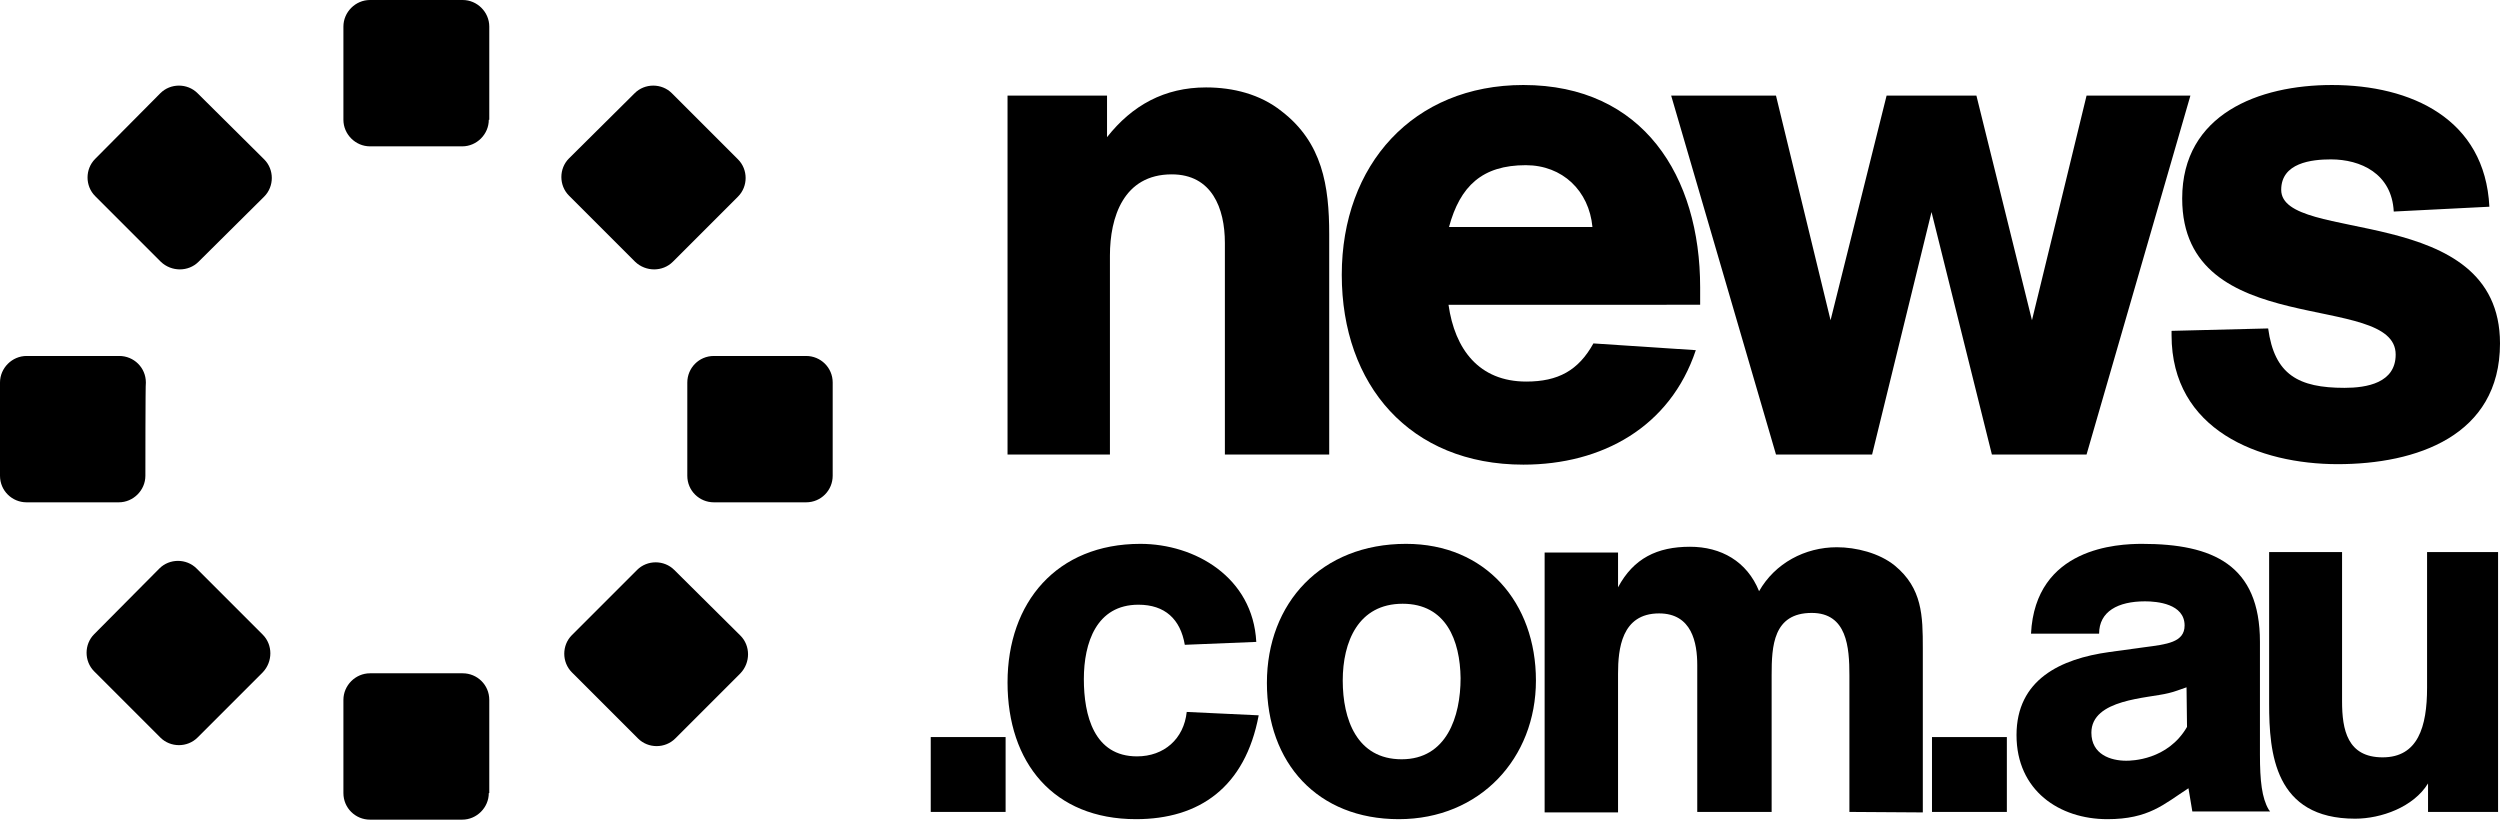
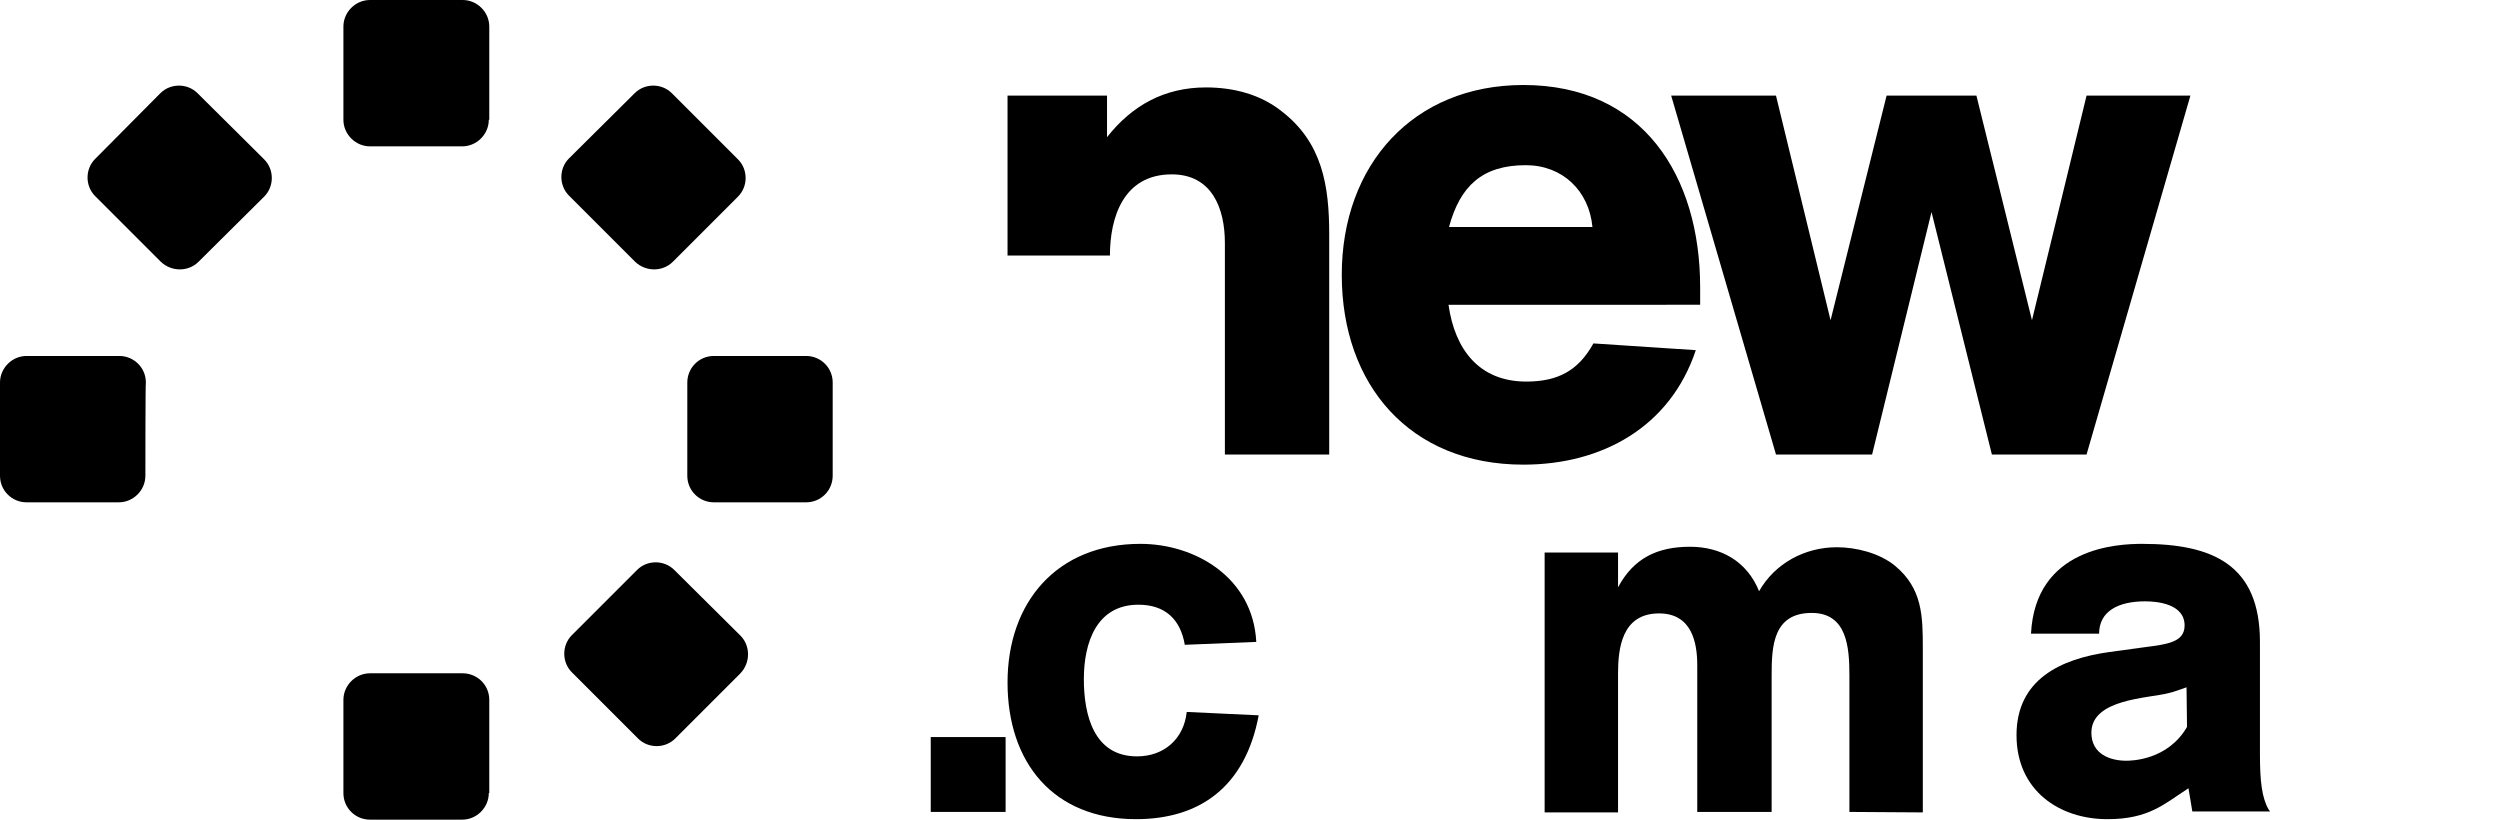
<svg xmlns="http://www.w3.org/2000/svg" version="1.1" id="Layer_1" x="0px" y="0px" viewBox="0 0 517.6 169.7" style="enable-background:new 0 0 517.6 169.7;" xml:space="preserve">
  <path d="M101.2,24.8c0,3-2.5,5.5-5.5,5.5H76.6c-3,0-5.5-2.5-5.5-5.5V5.5c0-3,2.5-5.5,5.5-5.5h19.2c3,0,5.5,2.5,5.5,5.5v19.3  C101.3,24.8,101.2,24.8,101.2,24.8z" />
  <path d="M101.2,164.2c0,3-2.5,5.5-5.5,5.5H76.6c-3,0-5.5-2.4-5.5-5.5v-19.3c0-3,2.5-5.5,5.5-5.5h19.2c3,0,5.5,2.4,5.5,5.5v19.3  C101.3,164.2,101.2,164.2,101.2,164.2z" />
-   <path d="M54.4,131.4c2.1,2.1,2.1,5.6,0,7.8l-13.5,13.5c-2.1,2.1-5.6,2.1-7.7,0L19.5,139c-2.1-2.1-2.1-5.6,0-7.7L33,117.7  c2.1-2.1,5.6-2.1,7.7,0L54.4,131.4L54.4,131.4z" />
  <path d="M152.8,33c2.1,2.1,2.1,5.6,0,7.7l-13.5,13.5c-2.1,2.1-5.6,2.1-7.8,0l-13.7-13.7c-2.1-2.1-2.1-5.6,0-7.7l13.6-13.5  c2.1-2.1,5.6-2.1,7.7,0L152.8,33z" />
  <path d="M54.7,33c2.1,2.1,2.1,5.6,0,7.7L41.1,54.2c-2.1,2.1-5.6,2.1-7.8,0L19.7,40.6c-2.1-2.1-2.1-5.6,0-7.7l13.5-13.6  c2.1-2.1,5.6-2.1,7.7,0C40.9,19.3,54.7,33,54.7,33z" />
  <path d="M153.3,131.6c2.1,2.1,2.1,5.6,0,7.8l-13.5,13.5c-2.1,2.1-5.6,2.1-7.7,0l-13.7-13.7c-2.1-2.1-2.1-5.6,0-7.7l13.5-13.5  c2.1-2.1,5.6-2.1,7.7,0L153.3,131.6L153.3,131.6z" />
  <path d="M172.4,98.5c0,3-2.4,5.5-5.5,5.5h-19.1c-3,0-5.5-2.4-5.5-5.5V79.2c0-3,2.4-5.5,5.5-5.5h19.1c3,0,5.5,2.4,5.5,5.5V98.5  L172.4,98.5z" />
  <path d="M30.1,98.5c0,3-2.5,5.5-5.5,5.5H5.5c-3,0-5.5-2.4-5.5-5.5V79.2c0-3,2.5-5.5,5.5-5.5h19.2c3,0,5.5,2.4,5.5,5.5  C30.1,79.2,30.1,98.5,30.1,98.5z" />
  <path d="M208.2,168.1h-15.5v-15.5h15.5V168.1z" />
  <path d="M260.6,148.1c-2.8,14.9-12.3,21.5-25.4,21.5c-17.1,0-26.6-11.7-26.6-28.3s10.2-28.7,27.5-28.7c11.3,0,23.3,6.9,24,20.3  l-14.8,0.6c-0.9-5.3-4.1-8.3-9.6-8.3c-8.7,0-11.3,7.9-11.3,15.4s2.1,16,11,16c5.6,0,9.7-3.6,10.3-9.2L260.6,148.1z" />
-   <path d="M289.6,169.6c-16.8,0-27.3-11.6-27.3-28.2s11.3-28.8,28.8-28.8c16.5,0,26.9,12.2,26.9,28.3S306.4,169.6,289.6,169.6z   M290.4,125c-9.2,0-12.4,7.9-12.4,15.9s2.9,16.3,12.2,16.3s12.2-8.8,12.2-16.8C302.3,132.6,299.4,125,290.4,125L290.4,125z" />
  <path d="M382.9,168.1v-28.3c0-5.8-0.5-12.9-7.8-12.9c-8,0-8.3,6.9-8.3,12.9v28.3h-15.4v-30.4c0-4.6-1.1-10.7-7.9-10.7  c-7.8,0-8.5,7.4-8.5,12.5v28.7h-15.2v-53.8H335v7.2c3.2-6,8.1-8.4,14.9-8.4c6.4,0,11.8,3,14.3,9.2c3.3-5.8,9.5-9.1,16.1-9.1  c4,0,8.8,1.2,12,3.8c5.7,4.7,5.8,10.4,5.8,17.1v34L382.9,168.1L382.9,168.1z" />
-   <path d="M415.5,168.1H400v-15.5h15.5V168.1z" />
  <path d="M453.1,163.2c-5.1,3.3-8.2,6.4-16.8,6.4c-9.9,0-18.8-5.9-18.8-17.4s9.1-15.8,19.2-17.2l7.3-1c4.6-0.6,8.3-1,8.3-4.5  c0-4.5-5.7-5-8.2-5c-5.6,0-9.5,2.1-9.5,6.7h-14.1c0.9-17.9,18-18.6,23-18.6c14.6,0,24.4,4.3,24.4,20.3v23.3c0,5.5,0.4,9,1.8,11.4  l0.3,0.4h-16.1L453.1,163.2L453.1,163.2z M452.7,142.3c-1.5,0.5-2.4,0.9-3.7,1.2c-4.3,1.1-16,1.2-16,8.2c0,4.5,4,5.8,7.2,5.8  c1.1,0,8.6-0.1,12.6-7L452.7,142.3L452.7,142.3z" />
-   <path d="M502.7,168.1v-5.9c-3,4.9-9.7,7.3-15.1,7.3c-16.7,0-17.8-13.6-17.8-23.8v-31.4h15.1v30.9c0,5.9,1.1,11.6,8.4,11.6  s9.2-6.3,9.2-14.4v-28.1h14.7v53.8L502.7,168.1L502.7,168.1z" />
-   <path d="M253.6,94.1V50.3c0-7.2-2.7-14.2-11-14.2c-10,0-12.8,8.9-12.8,16.8v41.2h-21.2V19.8h20.6v8.6c5.2-6.6,11.9-10.3,20.5-10.3  c5.6,0,11.2,1.4,15.6,4.9c8.5,6.5,9.9,15.5,9.9,25.5v45.6H253.6z" />
+   <path d="M253.6,94.1V50.3c0-7.2-2.7-14.2-11-14.2c-10,0-12.8,8.9-12.8,16.8h-21.2V19.8h20.6v8.6c5.2-6.6,11.9-10.3,20.5-10.3  c5.6,0,11.2,1.4,15.6,4.9c8.5,6.5,9.9,15.5,9.9,25.5v45.6H253.6z" />
  <path d="M299.9,63.1c1.3,9.2,6.3,15.9,16.1,15.9c6.6,0,10.8-2.3,13.9-7.9l21.2,1.4c-5.3,15.9-19.4,23.7-35.7,23.7  c-23.5,0-37.6-16.5-37.6-39.3s14.8-39.3,37.6-39.3c24.8,0,36.6,18.9,36.6,41.9v3.6H299.9z M329.7,47c-0.7-7.5-6.2-12.8-13.8-12.8  c-9,0-13.6,4.3-15.9,12.8H329.7L329.7,47z" />
  <path d="M453.5,19.8L432,94.1h-19.6l-12.5-50.2l-12.3,50.2h-19.9L346,19.8h21.7L379,66.3l11.6-46.5h18.6l11.5,46.5L432,19.8  C432,19.8,453.5,19.8,453.5,19.8z" />
-   <path d="M469.6,68c1.3,9.6,6.3,12.3,15.8,12.3c4.6,0,10.6-1,10.6-6.9c0-13.3-44.2-2.6-44.2-32.3c0-17.5,15.9-23.5,31-23.5  c16.4,0,31.7,7,32.6,25.2l-19.8,1c-0.4-7.9-6.9-10.8-13-10.8c-4,0-10.3,0.7-10.3,6.3c0,11.3,45.3,2.4,45.3,31.8  c0,19.2-17.4,25-33.6,25s-34.4-7-34.4-26.7v-0.9L469.6,68L469.6,68z" />
</svg>